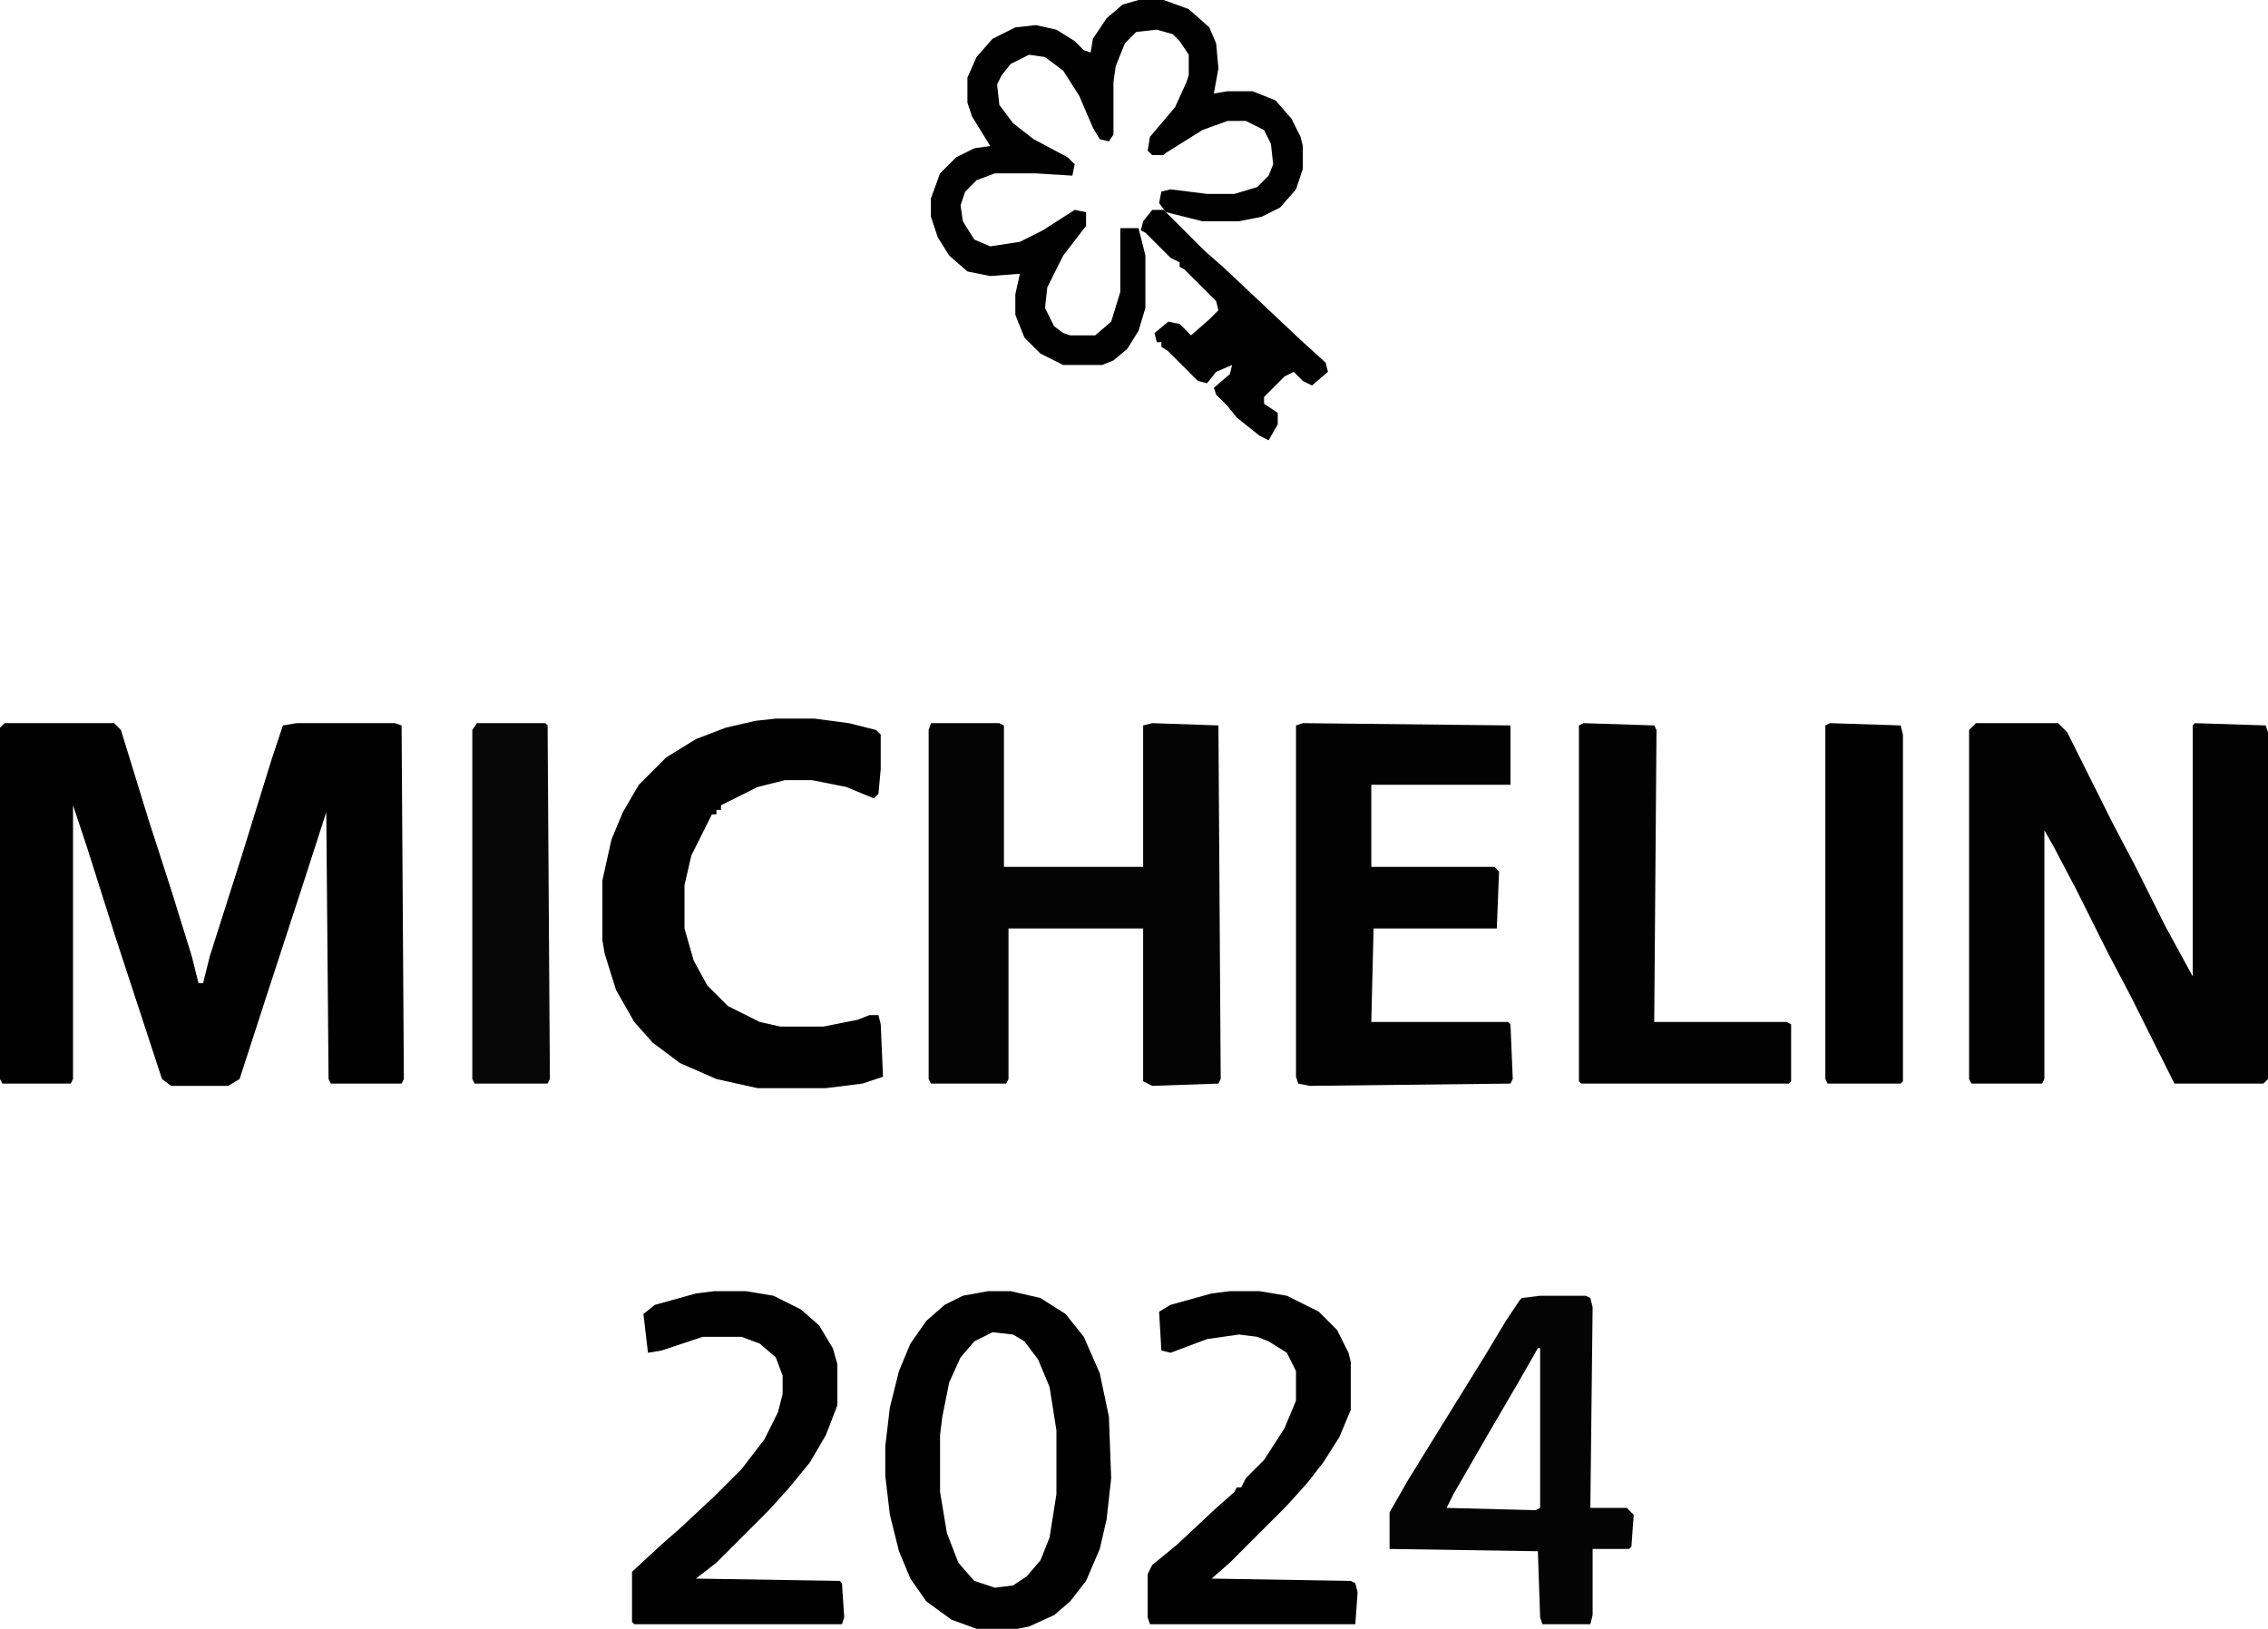
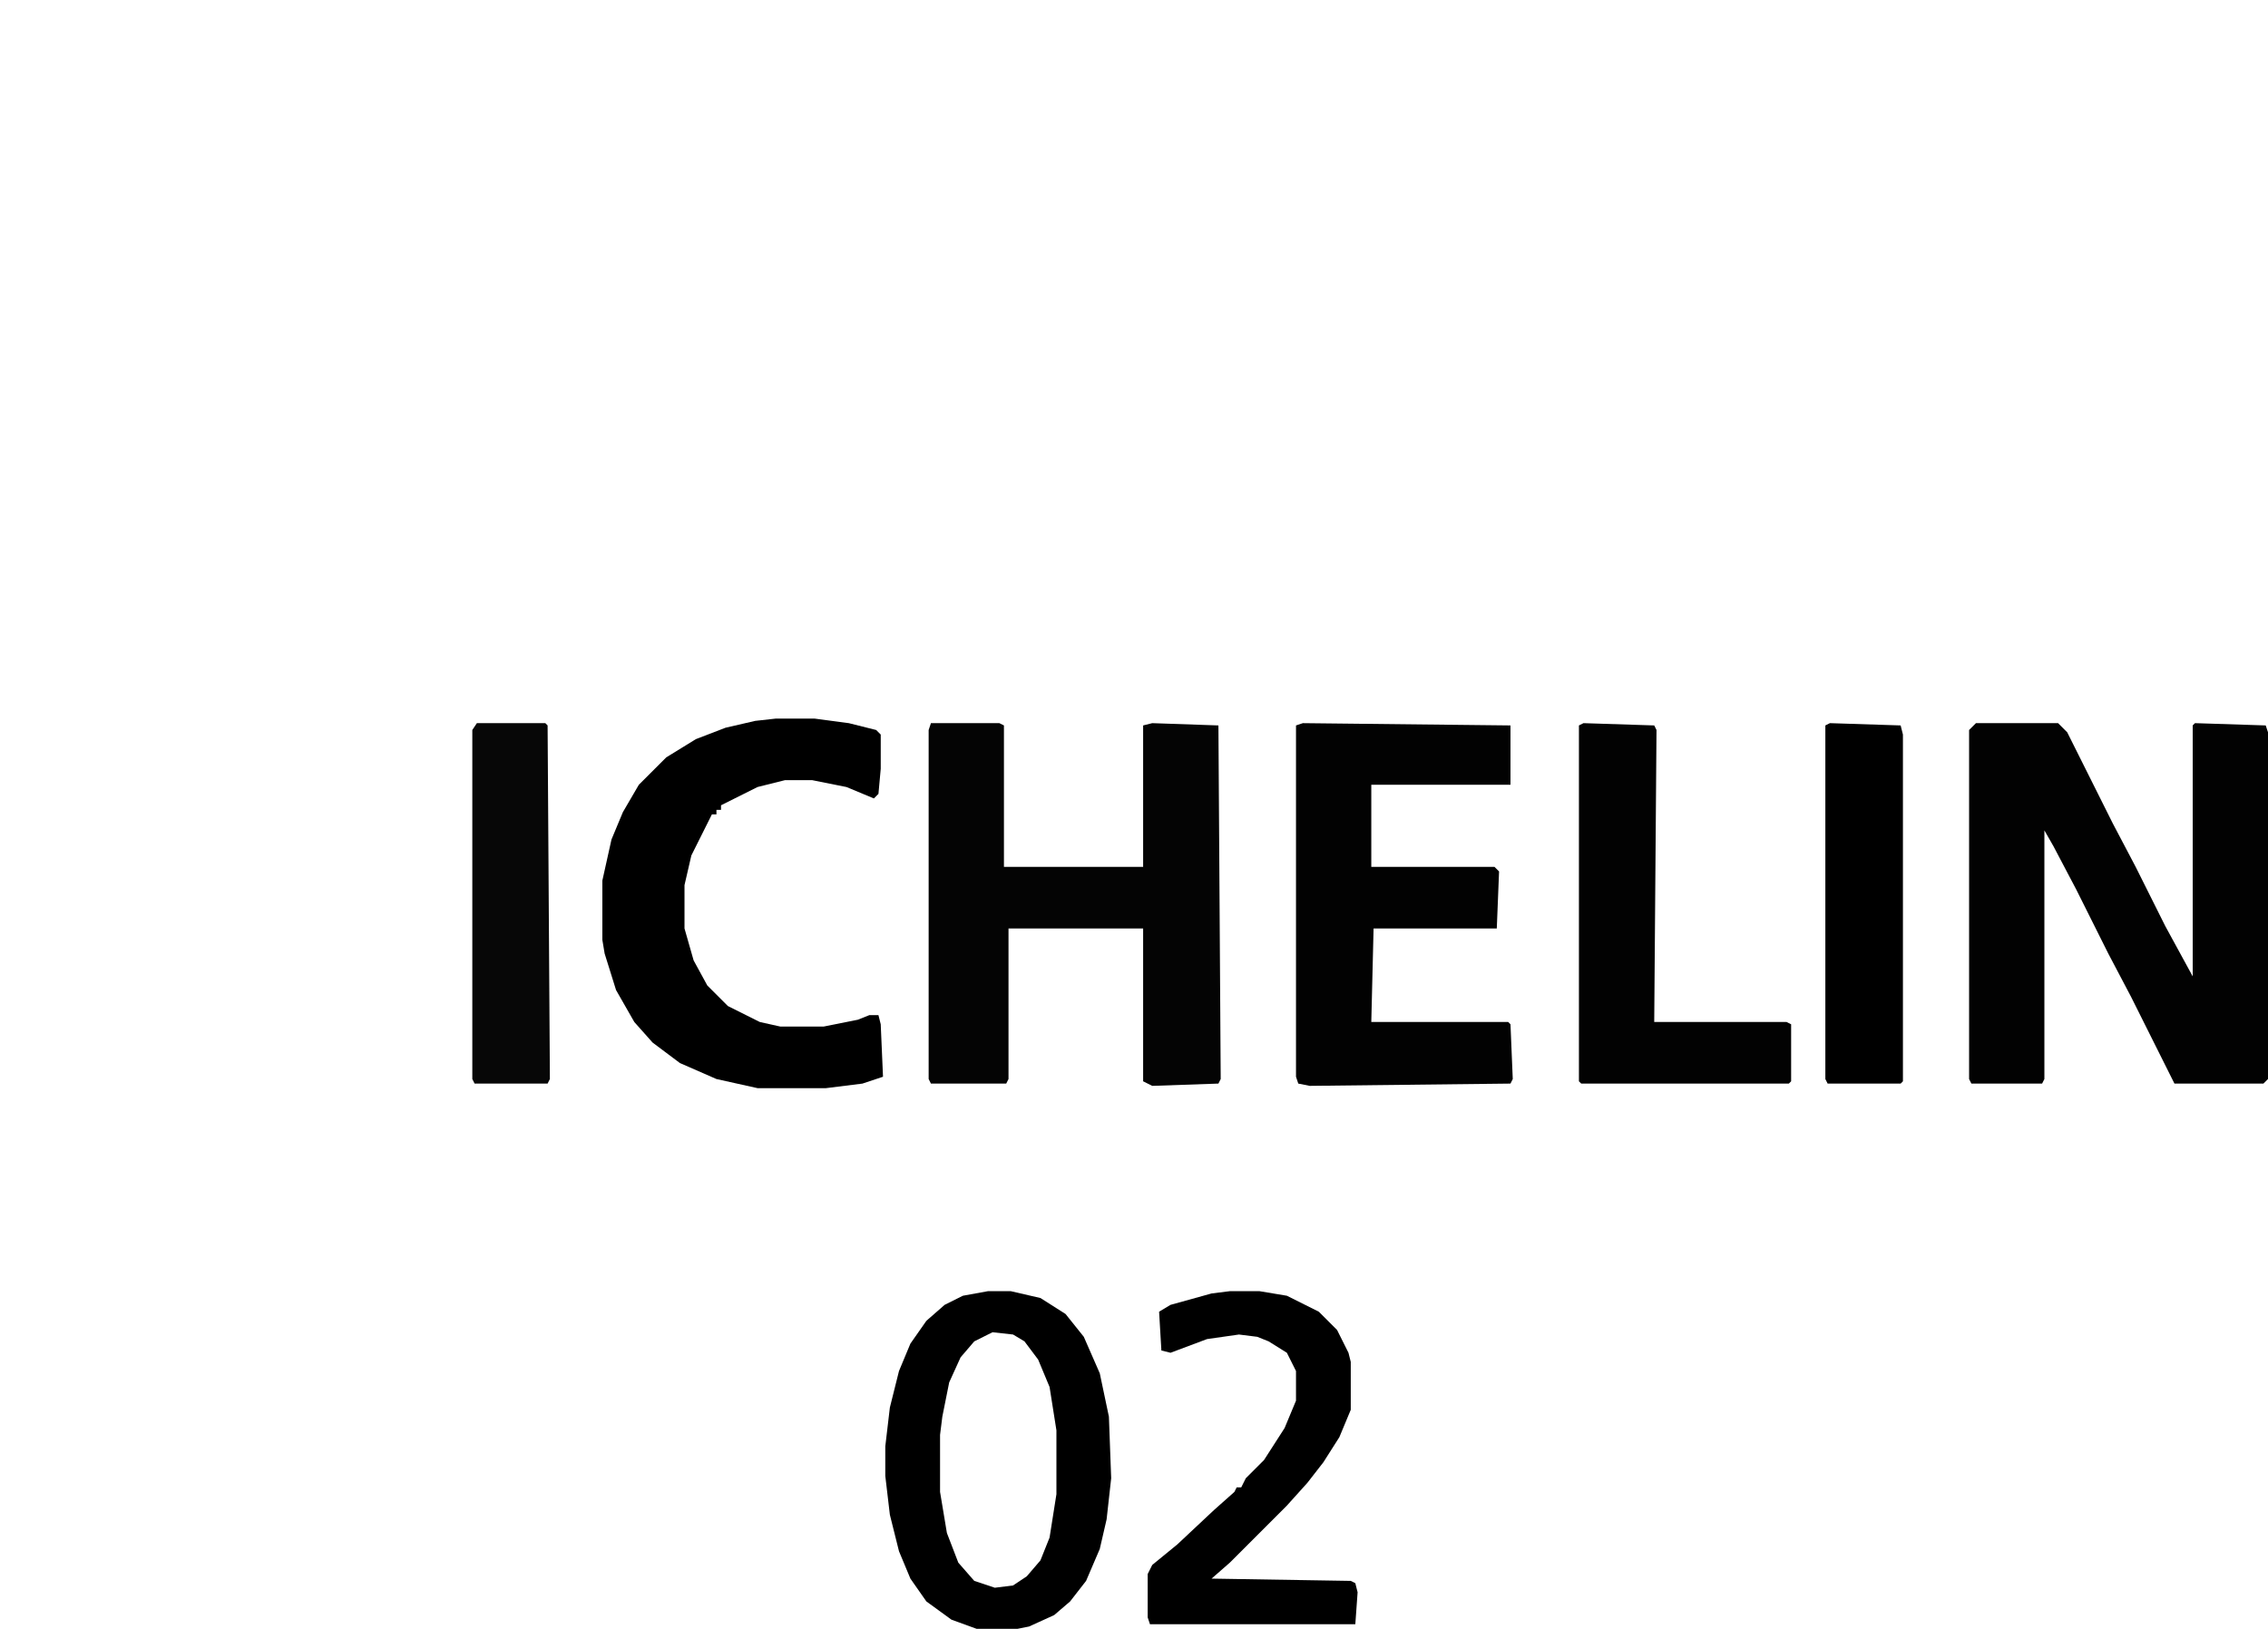
<svg xmlns="http://www.w3.org/2000/svg" id="Layer_2" data-name="Layer 2" viewBox="0 0 248.5 178.5">
  <defs>
    <style>
      .cls-1 {
        fill: #070707;
      }

      .cls-2 {
        fill: #010101;
      }

      .cls-3 {
        fill: #020202;
      }

      .cls-4 {
        fill: #040404;
      }
    </style>
  </defs>
  <g id="Layer_1-2" data-name="Layer 1">
-     <path d="M.5,79.25h12l.75.75,3,9.75,2.5,7.75,2.25,7.25.75,3h.5l.75-3,3.5-11,3.25-10.5,1.25-3.75,1.5-.25h10.75l.75.25.25,38.75-.25.5h-7.75l-.25-.5-.25-29.25-2.5,7.75-4,12.25-3,9.25-1.25.75h-6.25l-1-.75-5-15.25-3.25-10.25-1.5-4.5v30l-.25.5H.25l-.25-.5v-38.5l.5-.5Z" />
    <path class="cls-3" d="M216.5,79.25h9l1,1,5,10,2.5,4.75,3.25,6.5,3,5.5v-27.5l.25-.25,7.75.25.25.75v38l-.5.5h-9.75l-4.75-9.5-2.5-4.75-3.5-7-2.5-4.75-1-1.75v27.25l-.25.5h-7.75l-.25-.5v-38.25l.75-.75Z" />
    <path class="cls-4" d="M102,79.25h7.5l.5.25v15.5h15.25v-15.5l1-.25,7.25.25.25,38.75-.25.5-7.25.25-1-.5v-16.75h-14.75v16.5l-.25.5h-8.25l-.25-.5v-38.25l.25-.75Z" />
    <path class="cls-3" d="M142.75,79.25l22.75.25v6.5h-15.25v9h13.5l.5.5-.25,6.25h-13.5l-.25,10.25h15l.25.25.25,6-.25.5-22,.25-1.25-.25-.25-.75v-38.5l.75-.25Z" />
    <path d="M85,78.75h4.25l3.75.5,3,.75.5.5v3.75l-.25,2.75-.5.5-3-1.25-3.75-.75h-3l-3,.75-4,2v.5h-.5v.5h-.5l-2.25,4.5-.75,3.25v4.75l1,3.5,1.5,2.75,2.25,2.25,3.5,1.75,2.25.5h4.75l3.75-.75,1.25-.5h1l.25,1,.25,5.75-2.25.75-4,.5h-7.5l-4.5-1-4-1.75-3-2.25-2-2.25-2-3.5-1.25-4-.25-1.5v-6.5l1-4.5,1.25-3,1.75-3,3-3,3.25-2,3.25-1.25,3.25-.75,2.25-.25Z" />
-     <path class="cls-2" d="M124.75,0h2.75l2.75,1,2.25,2,.75,1.75.25,2.75-.5,2.75,1.5-.25h2.75l2.5,1,1.75,2,1,2,.25,1v2.5l-.75,2.25-1.75,2-2,1-2.5.5h-4l-4-1-.75-1,.25-1.25,1-.25,4,.5h3l2.5-.75,1.25-1.25.5-1.25-.25-2.25-.75-1.5-2-1h-2l-2.75,1-4,2.5-.25.25h-1.25l-.5-.5.25-1.5,2.75-3.25,1.25-2.75.25-.75v-2.25l-1-1.5-.75-.75-1.75-.5-2.25.25-1.25,1.25-1,2.5-.25,1.75v5.75l-.5.75-1-.25-.75-1.25-1.5-3.5-1.75-2.75-2-1.5-1.75-.25-2,1-1,1.25-.5,1,.25,2.25,1.5,2,2.25,1.75,3.75,2,.75.75-.25,1.25-4-.25h-4.5l-2,.75-1.25,1.25-.5,1.5.25,1.75,1.25,2,1.75.75,3.25-.5,2.5-1.25,3.5-2.25,1.25.25v1.5l-2.5,3.25-1.75,3.5-.25,2.25,1,2,1,.75.75.25h2.75l1.75-1.5,1-3.25v-7h2l.75,3v5.75l-.75,2.5-1.25,2-1.5,1.25-1.25.5h-4.25l-2.5-1.25-1.75-1.75-1-2.5v-2.25l.5-2.25-3.25.25-2.5-.5-2-1.75-1.25-2-.75-2.25v-2l1-2.75,1.75-1.75,2-1,1.75-.25-2-3.25-.5-1.5v-2.75l1-2.25,1.75-2,2.5-1.25,2.25-.25,2.25.5,2,1.25,1,1,.75.25.25-1.5,1.5-2.25,1.75-1.5,1.75-.5Z" />
    <path d="M108.25,141.5h2.5l3.25.75,2.75,1.75,2,2.5,1.75,4,1,4.75.25,6.75-.5,4.5-.75,3.25-1.5,3.5-1.75,2.25-1.75,1.5-2.75,1.25-1.25.25h-4.5l-2.75-1-2.75-2-1.75-2.5-1.25-3-1-4-.5-4.25v-3.25l.5-4.25,1-4,1.25-3,1.75-2.5,2-1.75,2-1,2.75-.5ZM108.75,146l-2,1-1.5,1.75-1.25,2.75-.75,3.75-.25,2v6.25l.75,4.5,1.25,3.25,1.75,2,2.25.75,2-.25,1.5-1,1.5-1.75,1-2.5.75-4.75v-7l-.75-4.75-1.25-3-1.5-2-1.25-.75-2.25-.25Z" />
    <path class="cls-3" d="M173.5,79.25l7.75.25.25.5-.25,32h14.5l.5.25v6.25l-.25.25h-22.75l-.25-.25v-39l.5-.25Z" />
-     <path class="cls-4" d="M168.75,142h5l.5.25.25,1-.25,22h4l.75.75-.25,3.5-.25.25h-4v7.25l-.25,1h-5.25l-.25-.75-.25-7.25-16.25-.25v-4l2-3.5,2-3.25,6.5-10.5,2.25-3.75,1.5-2.25.25-.25,2-.25ZM168.5,147.75l-2,3.5-3.5,6-3.75,6.5-.75,1.5,9.75.25.5-.25v-17.5h-.25Z" />
-     <path d="M78.25,141.5h3.5l3,.5,3,1.5,2,1.75,1.5,2.5.5,1.75v4.5l-1.25,3.25-1.75,3-2.25,2.75-2.25,2.5-5.75,5.75-2.25,1.75,15.75.25.25.25.25,3.75-.25.75h-22.75l-.25-.25v-5.5l3.25-3,2-1.75,3.75-3.5,3-3,2.5-3.25,1.5-3,.5-2v-2l-.75-2-1.75-1.5-2-.75h-4.25l-4.5,1.5-1.5.25-.5-4.25,1.25-1,4.5-1.25,2-.25Z" />
    <path d="M134.75,141.5h3.25l3,.5,3.5,1.75,2,2,1.25,2.5.25,1v5.25l-1.25,3-1.75,2.75-1.75,2.25-2.25,2.5-6.25,6.25-2,1.75,15.25.25.5.25.25,1-.25,3.5h-22.5l-.25-.75v-4.75l.5-1,2.75-2.25,4-3.75,2.25-2,.25-.5h.5l.5-1,2-2,2.25-3.5,1.25-3v-3.25l-1-2-2-1.25-1.25-.5-2-.25-3.5.5-4,1.5-1-.25-.25-4.25,1.25-.75,4.5-1.25,2-.25Z" />
    <path class="cls-1" d="M52.25,79.25h7.5l.25.25.25,38.75-.25.5h-8l-.25-.5v-38.25l.5-.75Z" />
    <path d="M200.5,79.25l7.75.25.25,1v38l-.25.25h-8l-.25-.5v-38.75l.5-.25Z" />
-     <path d="M126.25,23h1.25l4.5,4.5,2,1.75,8.5,8,2.75,2.5.25,1-1.75,1.5-1-.5-1-1-1,.5-2.25,2.25v.75l1.5,1v1.25l-1,1.75-1-.5-2.5-2-1-1.25-1.25-1.25-.25-.75,1.75-1.5.25-1-1.75.75-1,1.25-1-.25-3.25-3.25-.75-.5v-.5h-.5l-.25-1,1.5-1.25,1.25.25,1.25,1.25,2-1.75,1-1-.25-1-3.5-3.5-.5-.25v-.5l-1-.5-2.75-2.75-.5-.25.25-1,1-1.25Z" />
  </g>
</svg>